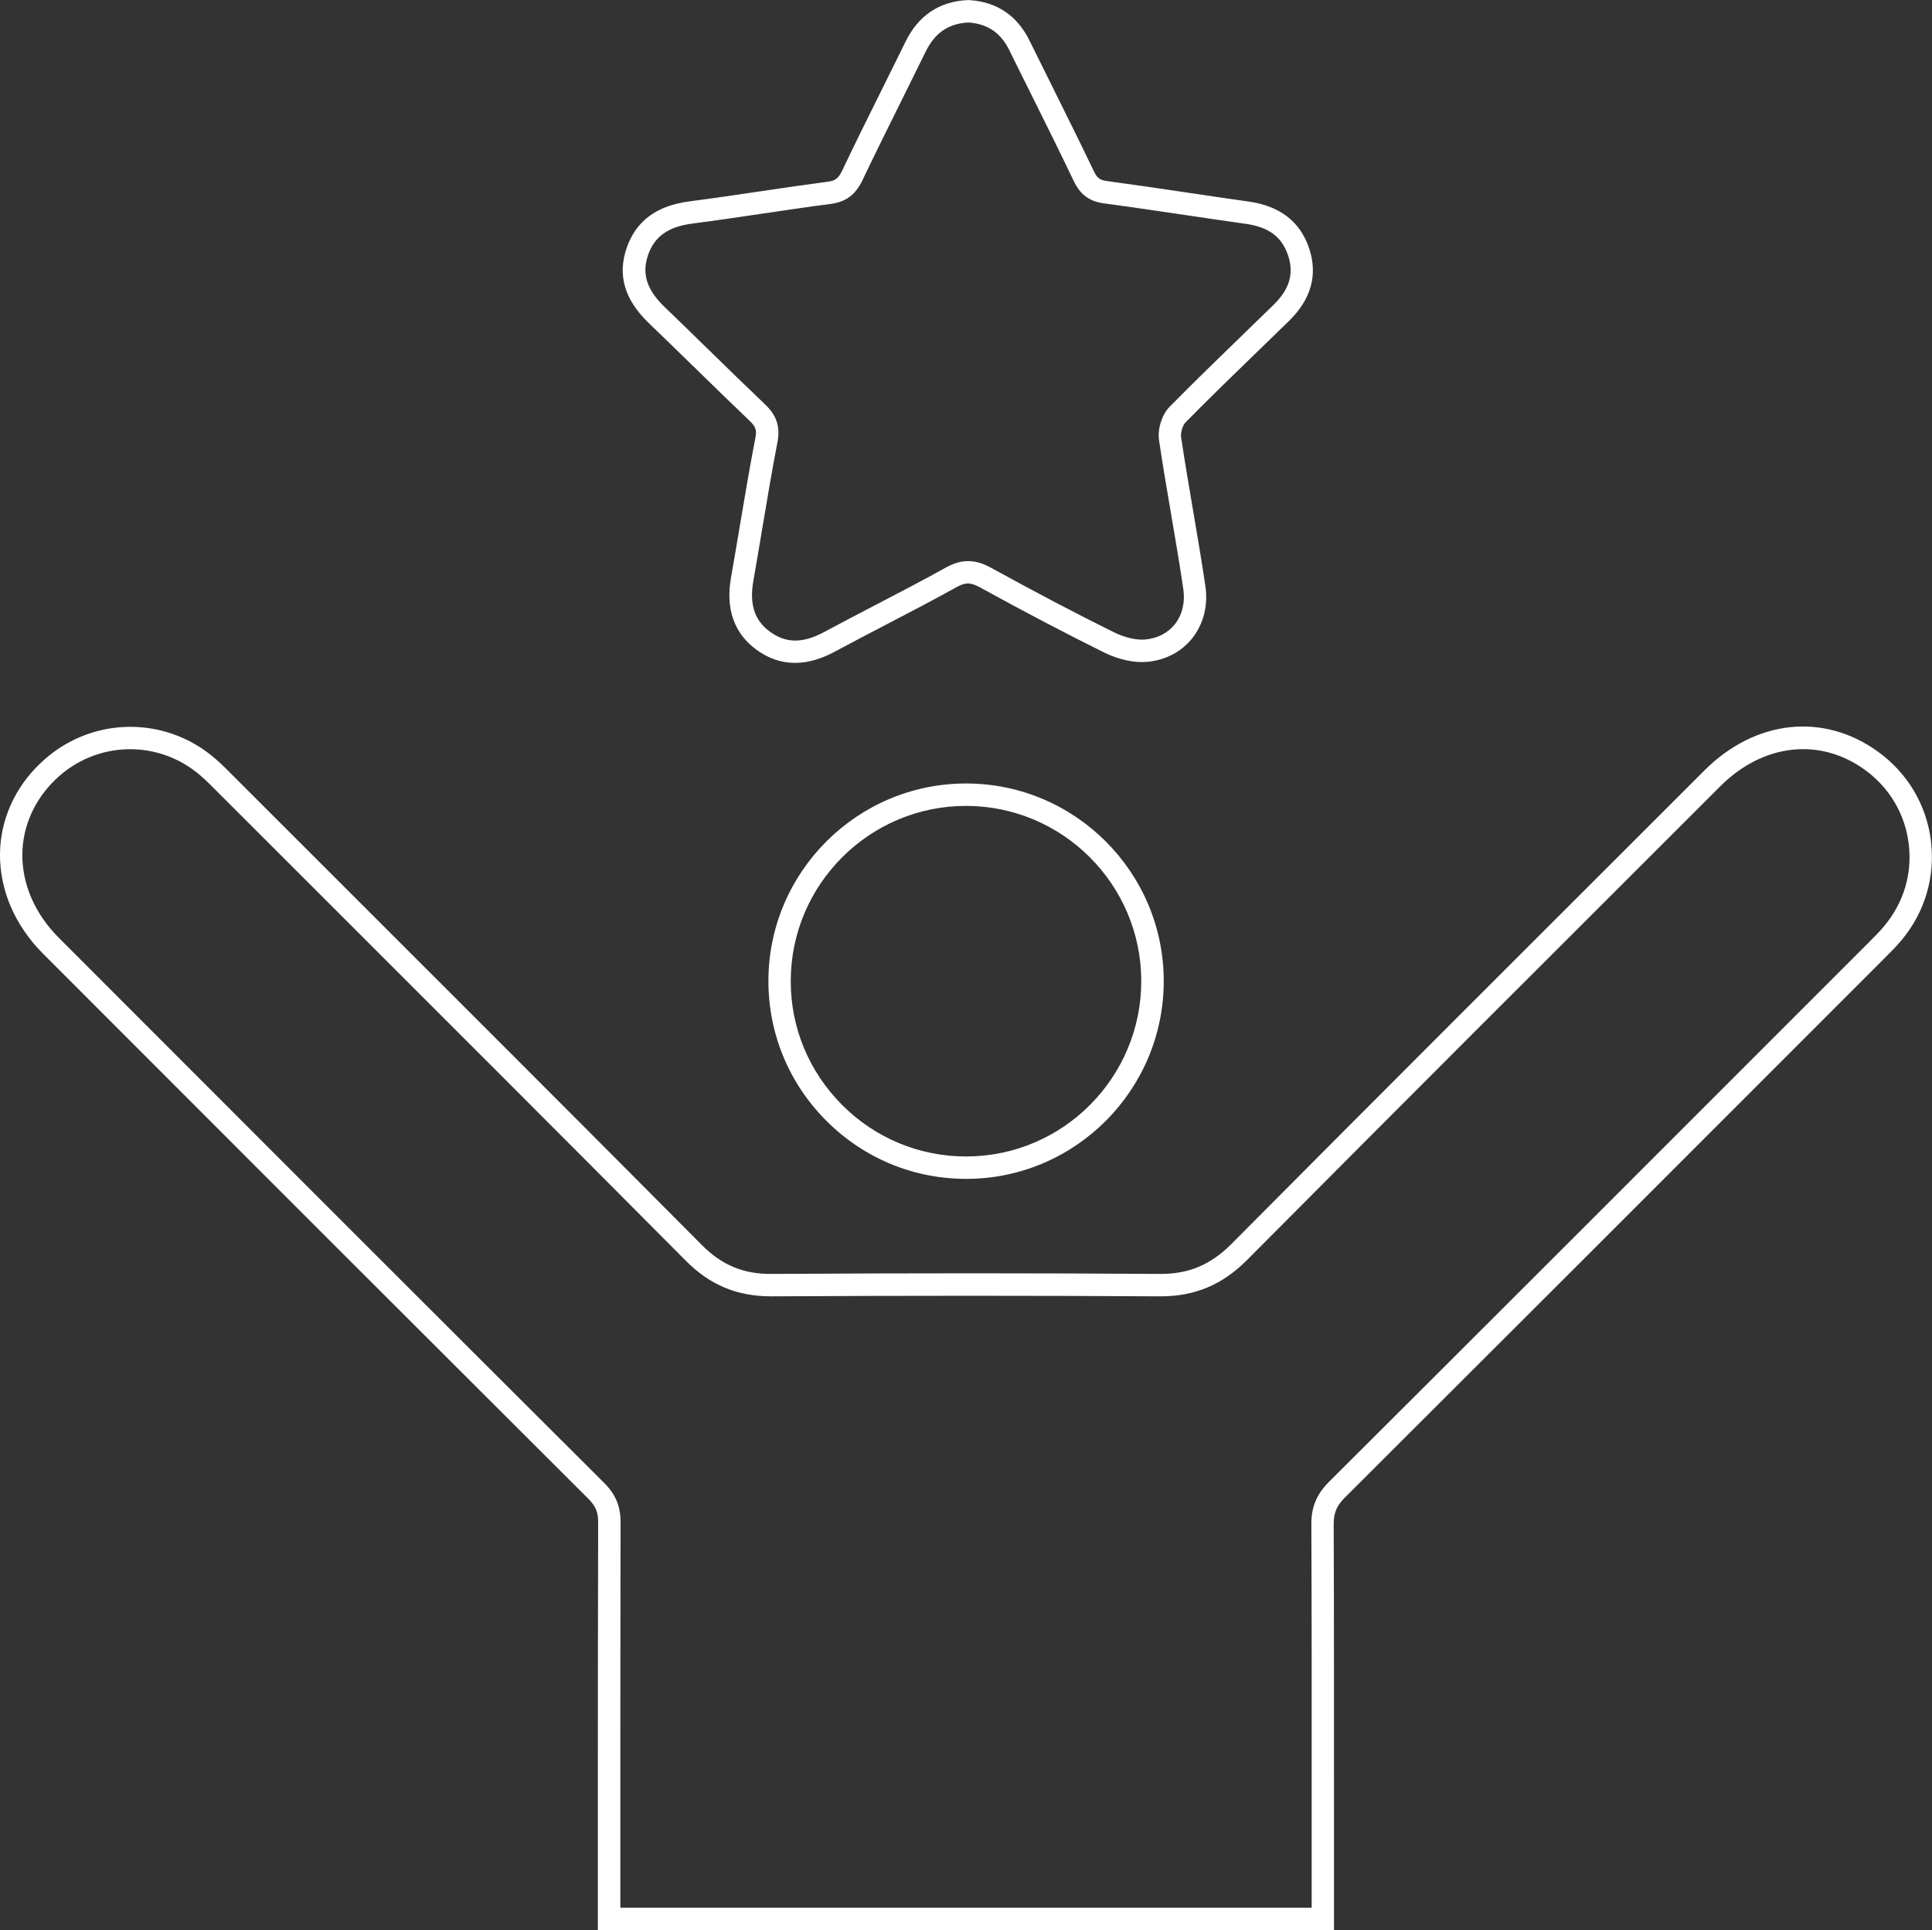
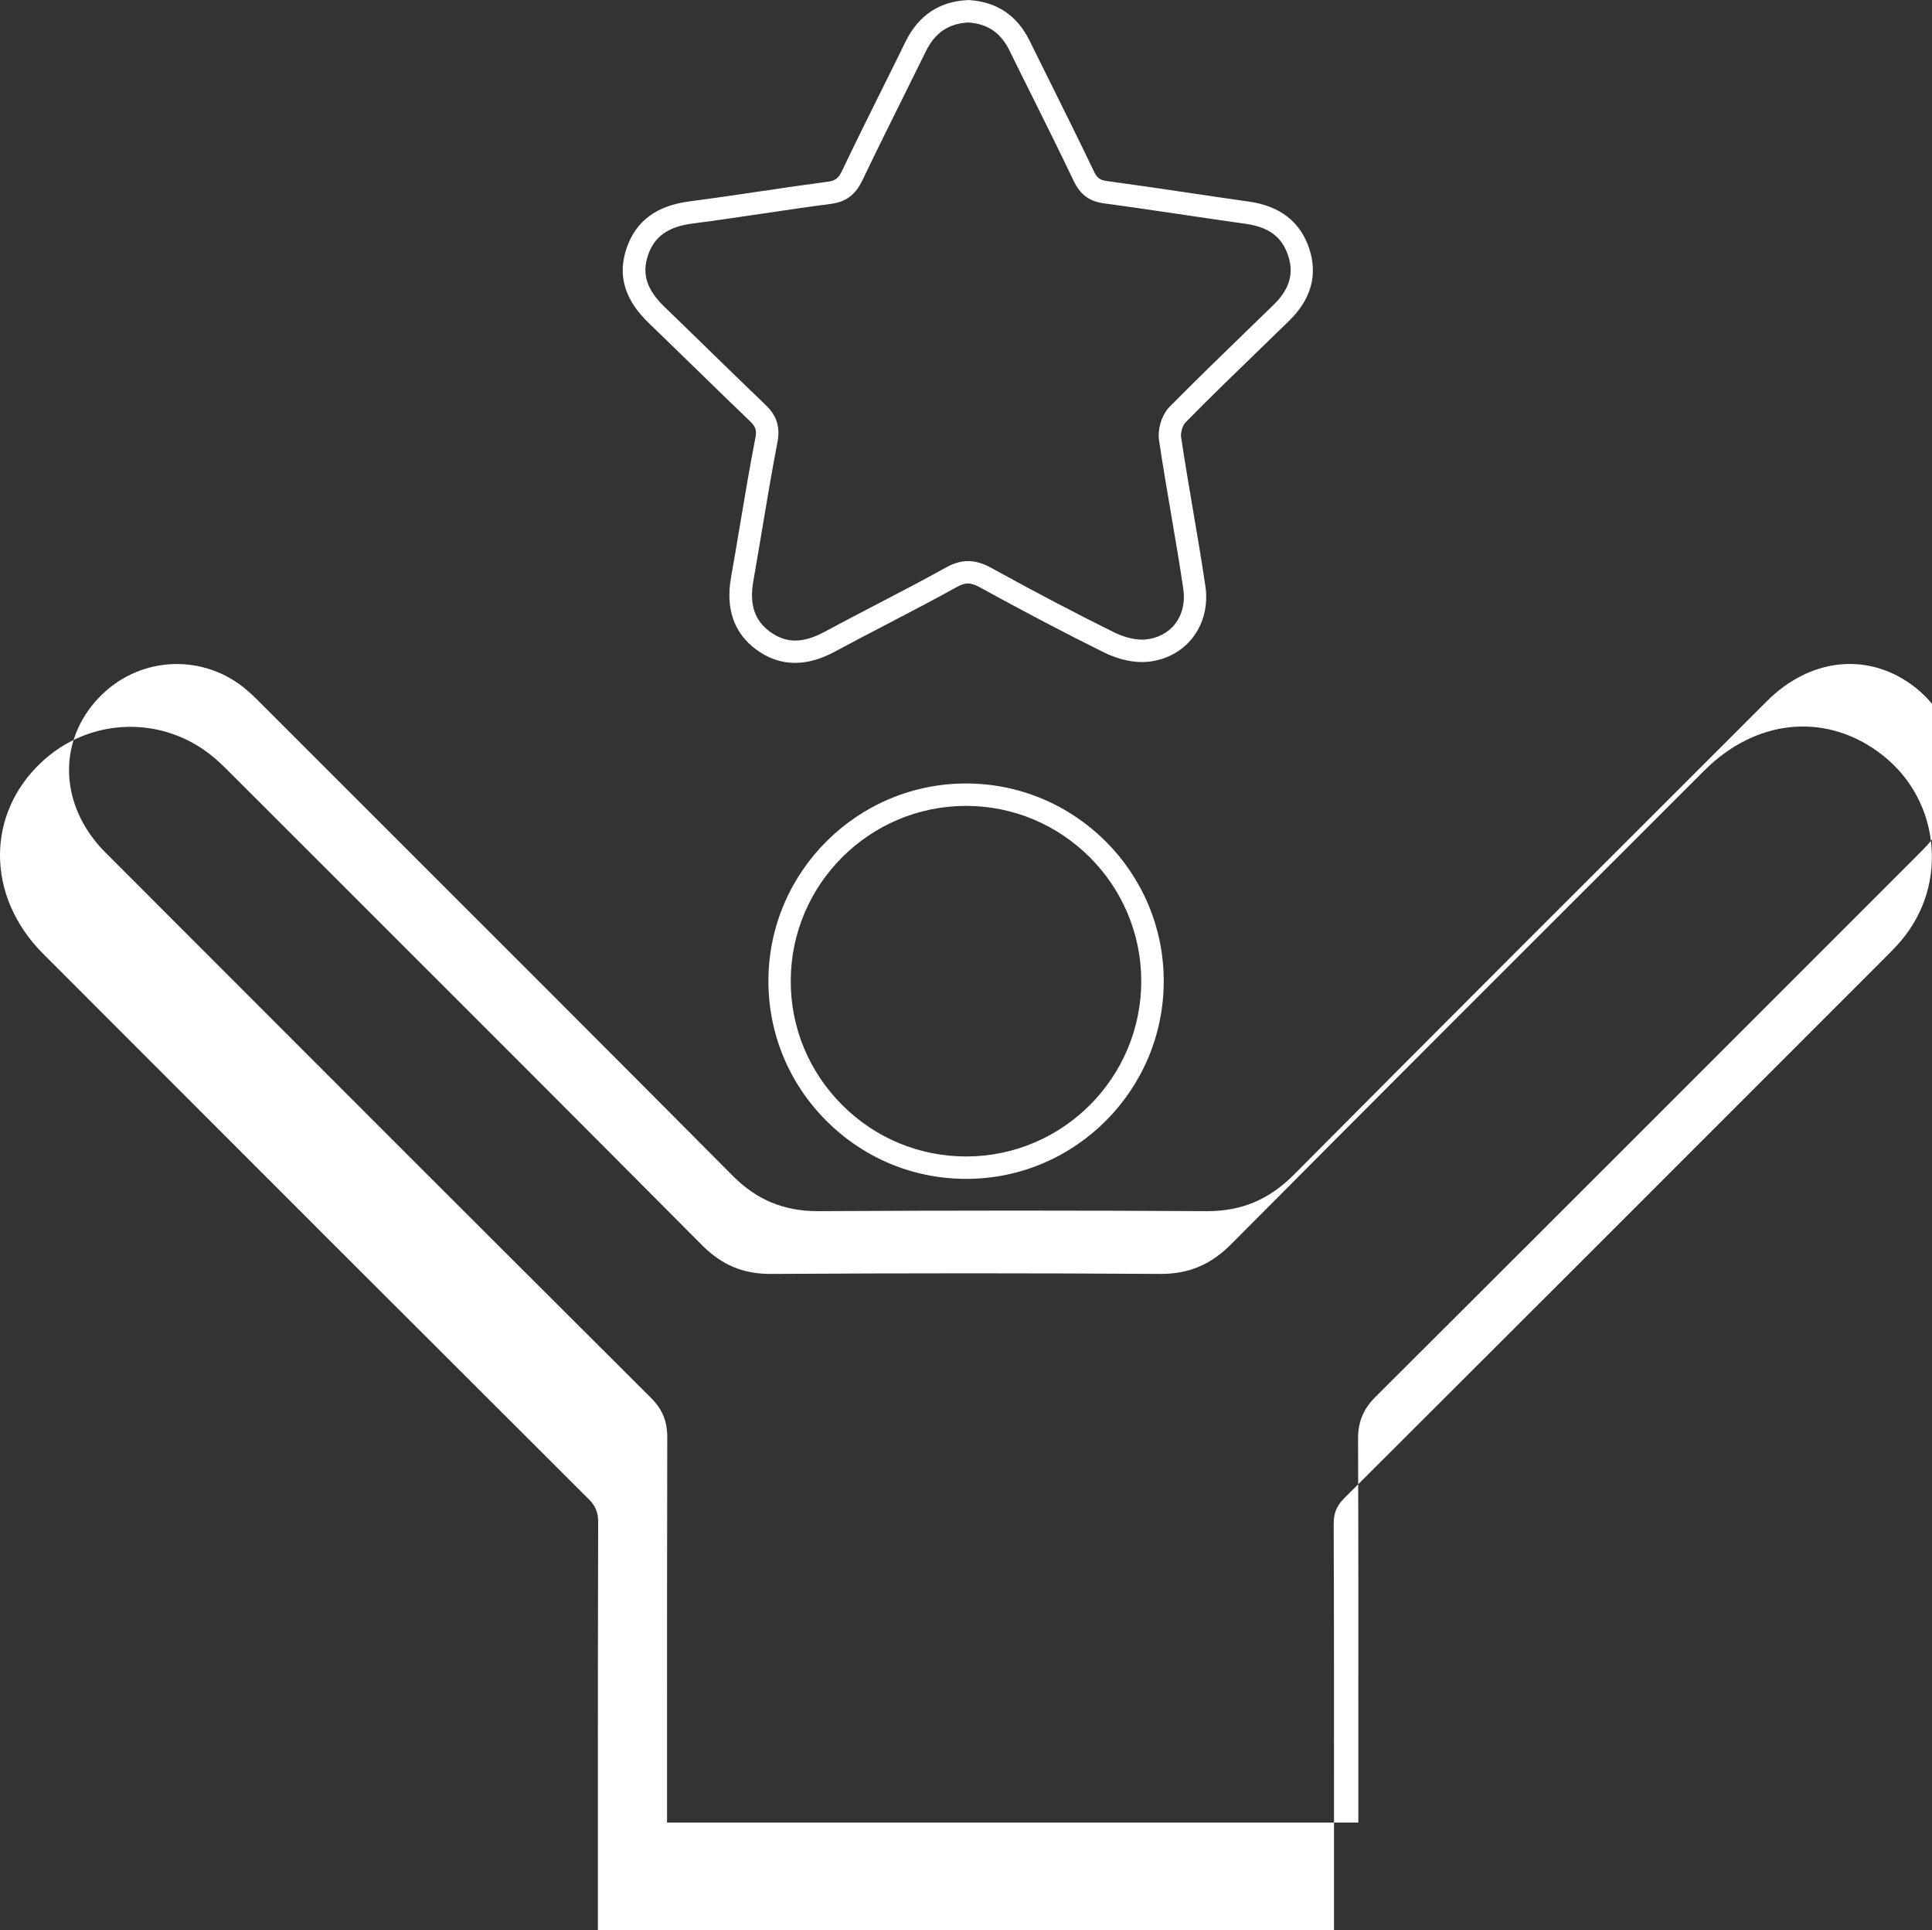
<svg xmlns="http://www.w3.org/2000/svg" id="Layer_2" data-name="Layer 2" viewBox="0 0 258.62 258.33">
  <rect x="0" y="0" width="258.62" height="258.33" fill="#333333" stroke="none" />
  <defs>
    <style>
      .cls-1 {
        fill: #fff;
        stroke-width: 0px;
      }
    </style>
  </defs>
  <g id="Layer_1-2" data-name="Layer 1">
-     <path class="cls-1" d="M92.8,49.01c2.49,2.44,4.99,4.87,7.51,7.28.85.81,1.01,1.26.81,2.29-.77,3.96-1.44,8-2.1,11.9-.38,2.26-.76,4.52-1.16,6.78-.75,4.24.4,7.5,3.4,9.7,1.6,1.17,3.33,1.76,5.16,1.76,1.69,0,3.48-.5,5.34-1.51,2.3-1.24,4.63-2.45,6.95-3.66,3.08-1.6,6.26-3.26,9.36-4.98,1.17-.65,1.87-.64,3.12.05,6.06,3.33,11.49,6.17,16.61,8.71,1.92.95,4.03,1.41,5.77,1.25,2.45-.22,4.6-1.35,6.05-3.19,1.5-1.91,2.12-4.39,1.73-6.98-.5-3.37-1.08-6.77-1.64-10.07-.55-3.23-1.12-6.57-1.61-9.86-.08-.56.21-1.55.57-1.92,3.3-3.36,6.75-6.69,10.08-9.92,1.27-1.23,2.53-2.45,3.79-3.68,2.96-2.89,3.88-6.14,2.72-9.67-1.18-3.59-3.9-5.72-8.09-6.31-2.65-.37-5.3-.77-7.94-1.16-3.62-.54-7.36-1.09-11.06-1.59-.95-.13-1.31-.4-1.76-1.34-1.81-3.79-3.71-7.6-5.54-11.29-1.02-2.05-2.04-4.1-3.05-6.15-1.66-3.38-4.39-5.21-8.1-5.44h-.08s-.08,0-.08,0c-3.81.17-6.62,2.05-8.35,5.58-1.05,2.14-2.1,4.27-3.16,6.39-1.76,3.54-3.58,7.2-5.31,10.84-.5,1.05-.92,1.37-1.93,1.5-3.03.4-6.09.85-9.05,1.29-3.1.46-6.3.93-9.45,1.34-4.41.57-7.17,2.61-8.42,6.23-1.26,3.65-.29,6.94,2.97,10.07,1.98,1.91,3.96,3.83,5.93,5.76ZM86.74,34.16c.86-2.51,2.7-3.82,5.96-4.24,3.18-.41,6.4-.89,9.51-1.35,2.95-.44,6-.89,9-1.28,2.04-.27,3.31-1.22,4.25-3.19,1.72-3.61,3.54-7.26,5.29-10.79,1.06-2.13,2.12-4.27,3.17-6.41,1.23-2.51,3.04-3.75,5.71-3.89,2.59.18,4.34,1.38,5.51,3.77,1.01,2.06,2.03,4.11,3.06,6.17,1.83,3.68,3.72,7.48,5.52,11.25.88,1.85,2.1,2.76,4.07,3.02,3.67.49,7.41,1.05,11.02,1.58,2.65.39,5.31.79,7.97,1.16,3.08.44,4.83,1.75,5.66,4.27.79,2.41.17,4.5-1.97,6.58-1.26,1.23-2.52,2.45-3.79,3.68-3.34,3.24-6.8,6.59-10.13,9.97-1.02,1.04-1.62,2.96-1.4,4.46.49,3.32,1.07,6.68,1.62,9.92.56,3.28,1.14,6.66,1.63,10,.26,1.77-.14,3.44-1.12,4.69-.93,1.18-2.34,1.91-3.96,2.06-1.19.11-2.75-.25-4.17-.95-5.08-2.51-10.47-5.34-16.49-8.65-2.15-1.18-3.95-1.19-6.02-.04-3.06,1.7-6.23,3.35-9.29,4.94-2.34,1.22-4.67,2.43-6.99,3.68-2.89,1.56-5.14,1.55-7.3-.03-2.06-1.5-2.76-3.65-2.22-6.76.4-2.27.78-4.54,1.16-6.81.65-3.89,1.32-7.9,2.08-11.83.49-2.55-.58-3.98-1.69-5.04-2.52-2.4-5-4.82-7.49-7.25-1.98-1.93-3.95-3.86-5.94-5.77-2.39-2.3-3.07-4.43-2.21-6.93ZM129.32,104.86h0c-14.56,0-26.43,11.84-26.46,26.39-.01,7.09,2.75,13.76,7.78,18.78,5.01,5,11.65,7.75,18.7,7.75h.11c14.55-.06,26.36-11.96,26.33-26.53-.03-14.55-11.9-26.39-26.46-26.39ZM129.43,154.78h-.1c-6.25,0-12.14-2.44-16.58-6.87-4.46-4.46-6.92-10.37-6.9-16.65.03-12.9,10.55-23.4,23.46-23.4,12.91,0,23.43,10.5,23.46,23.4.03,12.92-10.45,23.47-23.34,23.52ZM258.48,112.54c-.61-4.85-3.14-9.1-7.14-11.97-7.29-5.24-16.39-4.24-23.19,2.55l-2.81,2.81c-19.86,19.83-40.39,40.33-60.51,60.57-2.75,2.76-5.66,4-9.45,4h-.11c-16.53-.11-34-.11-51.92,0-3.79.05-6.7-1.16-9.37-3.84-15.98-16.08-32.28-32.36-48.04-48.11l-14.04-14.03-.54-.54c-.82-.83-1.67-1.69-2.59-2.48-6.82-5.87-16.87-5.59-23.37.66C1.96,105.43.05,109.74,0,114.28c-.05,4.84,1.99,9.57,5.73,13.33,27,27.04,50.91,50.93,73.07,73.03.93.93,1.27,1.76,1.27,3.08-.04,12.95-.04,26.12-.04,38.85v15.76h98.54v-15.95c0-12.59.01-25.61-.04-38.42,0-1.47.39-2.42,1.47-3.5,21.21-21.15,42.74-42.68,63.56-63.51l8.66-8.66c.77-.77,1.57-1.56,2.3-2.43,3.15-3.76,4.55-8.49,3.95-13.33ZM252.23,123.94c-.64.77-1.36,1.48-2.12,2.24l-8.66,8.66c-20.82,20.83-42.35,42.36-63.56,63.5-1.64,1.63-2.36,3.37-2.35,5.63.05,12.8.05,25.82.04,38.41v12.95h-92.54v-12.76c0-12.73,0-25.89.03-38.84,0-2.11-.66-3.72-2.15-5.21-22.17-22.1-46.07-45.99-73.07-73.03-3.17-3.18-4.9-7.15-4.86-11.17.04-3.73,1.62-7.29,4.46-10.01,5.38-5.17,13.69-5.4,19.34-.55.83.71,1.6,1.49,2.42,2.32l14.59,14.58c15.76,15.75,32.06,32.03,48.04,48.11,3.2,3.22,6.83,4.73,11.39,4.73h.12c17.91-.1,35.37-.1,51.89,0h.13c4.58,0,8.27-1.55,11.58-4.88,20.12-20.24,40.65-40.74,60.51-60.57l2.81-2.81c5.71-5.7,13.29-6.58,19.32-2.24,3.31,2.38,5.41,5.9,5.91,9.91.5,4-.66,7.91-3.27,11.02Z" />
+     <path class="cls-1" d="M92.8,49.01c2.49,2.44,4.99,4.87,7.51,7.28.85.81,1.01,1.26.81,2.29-.77,3.96-1.44,8-2.1,11.9-.38,2.26-.76,4.52-1.16,6.78-.75,4.24.4,7.5,3.4,9.7,1.6,1.17,3.33,1.76,5.16,1.76,1.69,0,3.48-.5,5.34-1.51,2.3-1.24,4.63-2.45,6.95-3.66,3.08-1.6,6.26-3.26,9.36-4.98,1.17-.65,1.87-.64,3.12.05,6.06,3.33,11.49,6.17,16.61,8.71,1.92.95,4.03,1.41,5.77,1.25,2.45-.22,4.6-1.35,6.05-3.19,1.5-1.91,2.12-4.39,1.73-6.98-.5-3.37-1.08-6.77-1.64-10.07-.55-3.23-1.12-6.57-1.61-9.86-.08-.56.21-1.55.57-1.92,3.3-3.36,6.75-6.69,10.08-9.92,1.27-1.23,2.53-2.45,3.79-3.68,2.96-2.89,3.88-6.14,2.72-9.67-1.18-3.59-3.9-5.72-8.09-6.31-2.65-.37-5.3-.77-7.94-1.16-3.62-.54-7.36-1.09-11.06-1.59-.95-.13-1.31-.4-1.76-1.34-1.81-3.79-3.71-7.6-5.54-11.29-1.02-2.05-2.04-4.1-3.05-6.15-1.66-3.38-4.39-5.21-8.1-5.44h-.08s-.08,0-.08,0c-3.81.17-6.62,2.05-8.35,5.58-1.05,2.14-2.1,4.27-3.16,6.39-1.76,3.54-3.58,7.2-5.31,10.84-.5,1.05-.92,1.37-1.93,1.5-3.03.4-6.09.85-9.05,1.29-3.1.46-6.3.93-9.45,1.34-4.41.57-7.17,2.61-8.42,6.23-1.26,3.65-.29,6.94,2.97,10.07,1.98,1.91,3.96,3.83,5.93,5.76ZM86.74,34.16c.86-2.51,2.7-3.82,5.96-4.24,3.18-.41,6.4-.89,9.51-1.35,2.95-.44,6-.89,9-1.28,2.04-.27,3.31-1.22,4.25-3.19,1.72-3.61,3.54-7.26,5.29-10.79,1.06-2.13,2.12-4.27,3.17-6.41,1.23-2.51,3.04-3.75,5.71-3.89,2.59.18,4.34,1.38,5.51,3.77,1.01,2.06,2.03,4.11,3.06,6.17,1.83,3.68,3.72,7.48,5.52,11.25.88,1.85,2.1,2.76,4.07,3.02,3.67.49,7.41,1.05,11.02,1.58,2.65.39,5.31.79,7.97,1.16,3.08.44,4.83,1.75,5.66,4.27.79,2.41.17,4.5-1.97,6.58-1.26,1.23-2.52,2.45-3.79,3.68-3.34,3.24-6.8,6.59-10.13,9.97-1.02,1.04-1.62,2.96-1.4,4.46.49,3.32,1.07,6.68,1.62,9.92.56,3.28,1.14,6.66,1.63,10,.26,1.77-.14,3.44-1.12,4.69-.93,1.18-2.34,1.91-3.96,2.06-1.19.11-2.75-.25-4.17-.95-5.08-2.51-10.47-5.34-16.49-8.65-2.15-1.18-3.95-1.19-6.02-.04-3.06,1.7-6.23,3.35-9.29,4.94-2.34,1.22-4.67,2.43-6.99,3.68-2.89,1.56-5.14,1.55-7.3-.03-2.06-1.5-2.76-3.65-2.22-6.76.4-2.27.78-4.54,1.16-6.81.65-3.89,1.32-7.9,2.08-11.83.49-2.55-.58-3.98-1.69-5.04-2.52-2.4-5-4.82-7.49-7.25-1.98-1.93-3.95-3.86-5.94-5.77-2.39-2.3-3.07-4.43-2.21-6.93ZM129.32,104.86h0c-14.56,0-26.43,11.84-26.46,26.39-.01,7.09,2.75,13.76,7.78,18.78,5.01,5,11.65,7.75,18.7,7.75h.11c14.55-.06,26.36-11.96,26.33-26.53-.03-14.55-11.9-26.39-26.46-26.39ZM129.43,154.78h-.1c-6.25,0-12.14-2.44-16.58-6.87-4.46-4.46-6.92-10.37-6.9-16.65.03-12.9,10.55-23.4,23.46-23.4,12.91,0,23.43,10.5,23.46,23.4.03,12.92-10.45,23.47-23.34,23.52ZM258.48,112.54c-.61-4.85-3.14-9.1-7.14-11.97-7.29-5.24-16.39-4.24-23.19,2.55l-2.81,2.81c-19.86,19.83-40.39,40.33-60.51,60.57-2.75,2.76-5.66,4-9.45,4h-.11c-16.53-.11-34-.11-51.92,0-3.79.05-6.7-1.16-9.37-3.84-15.98-16.08-32.28-32.36-48.04-48.11l-14.04-14.03-.54-.54c-.82-.83-1.67-1.69-2.59-2.48-6.82-5.87-16.87-5.59-23.37.66C1.96,105.43.05,109.74,0,114.28c-.05,4.84,1.99,9.57,5.73,13.33,27,27.04,50.91,50.93,73.07,73.03.93.93,1.27,1.76,1.27,3.08-.04,12.95-.04,26.12-.04,38.85v15.76h98.54v-15.95c0-12.59.01-25.61-.04-38.42,0-1.47.39-2.42,1.47-3.5,21.21-21.15,42.74-42.68,63.56-63.51l8.66-8.66c.77-.77,1.57-1.56,2.3-2.43,3.15-3.76,4.55-8.49,3.95-13.33Zc-.64.77-1.36,1.48-2.12,2.24l-8.66,8.66c-20.82,20.83-42.35,42.36-63.56,63.5-1.64,1.63-2.36,3.37-2.35,5.63.05,12.8.05,25.82.04,38.41v12.95h-92.54v-12.76c0-12.73,0-25.89.03-38.84,0-2.11-.66-3.72-2.15-5.21-22.17-22.1-46.07-45.99-73.07-73.03-3.17-3.18-4.9-7.15-4.86-11.17.04-3.73,1.62-7.29,4.46-10.01,5.38-5.17,13.69-5.4,19.34-.55.83.71,1.6,1.49,2.42,2.32l14.59,14.58c15.76,15.75,32.06,32.03,48.04,48.11,3.2,3.22,6.83,4.73,11.39,4.73h.12c17.91-.1,35.37-.1,51.89,0h.13c4.58,0,8.27-1.55,11.58-4.88,20.12-20.24,40.65-40.74,60.51-60.57l2.81-2.81c5.71-5.7,13.29-6.58,19.32-2.24,3.31,2.38,5.41,5.9,5.91,9.91.5,4-.66,7.91-3.27,11.02Z" />
  </g>
</svg>